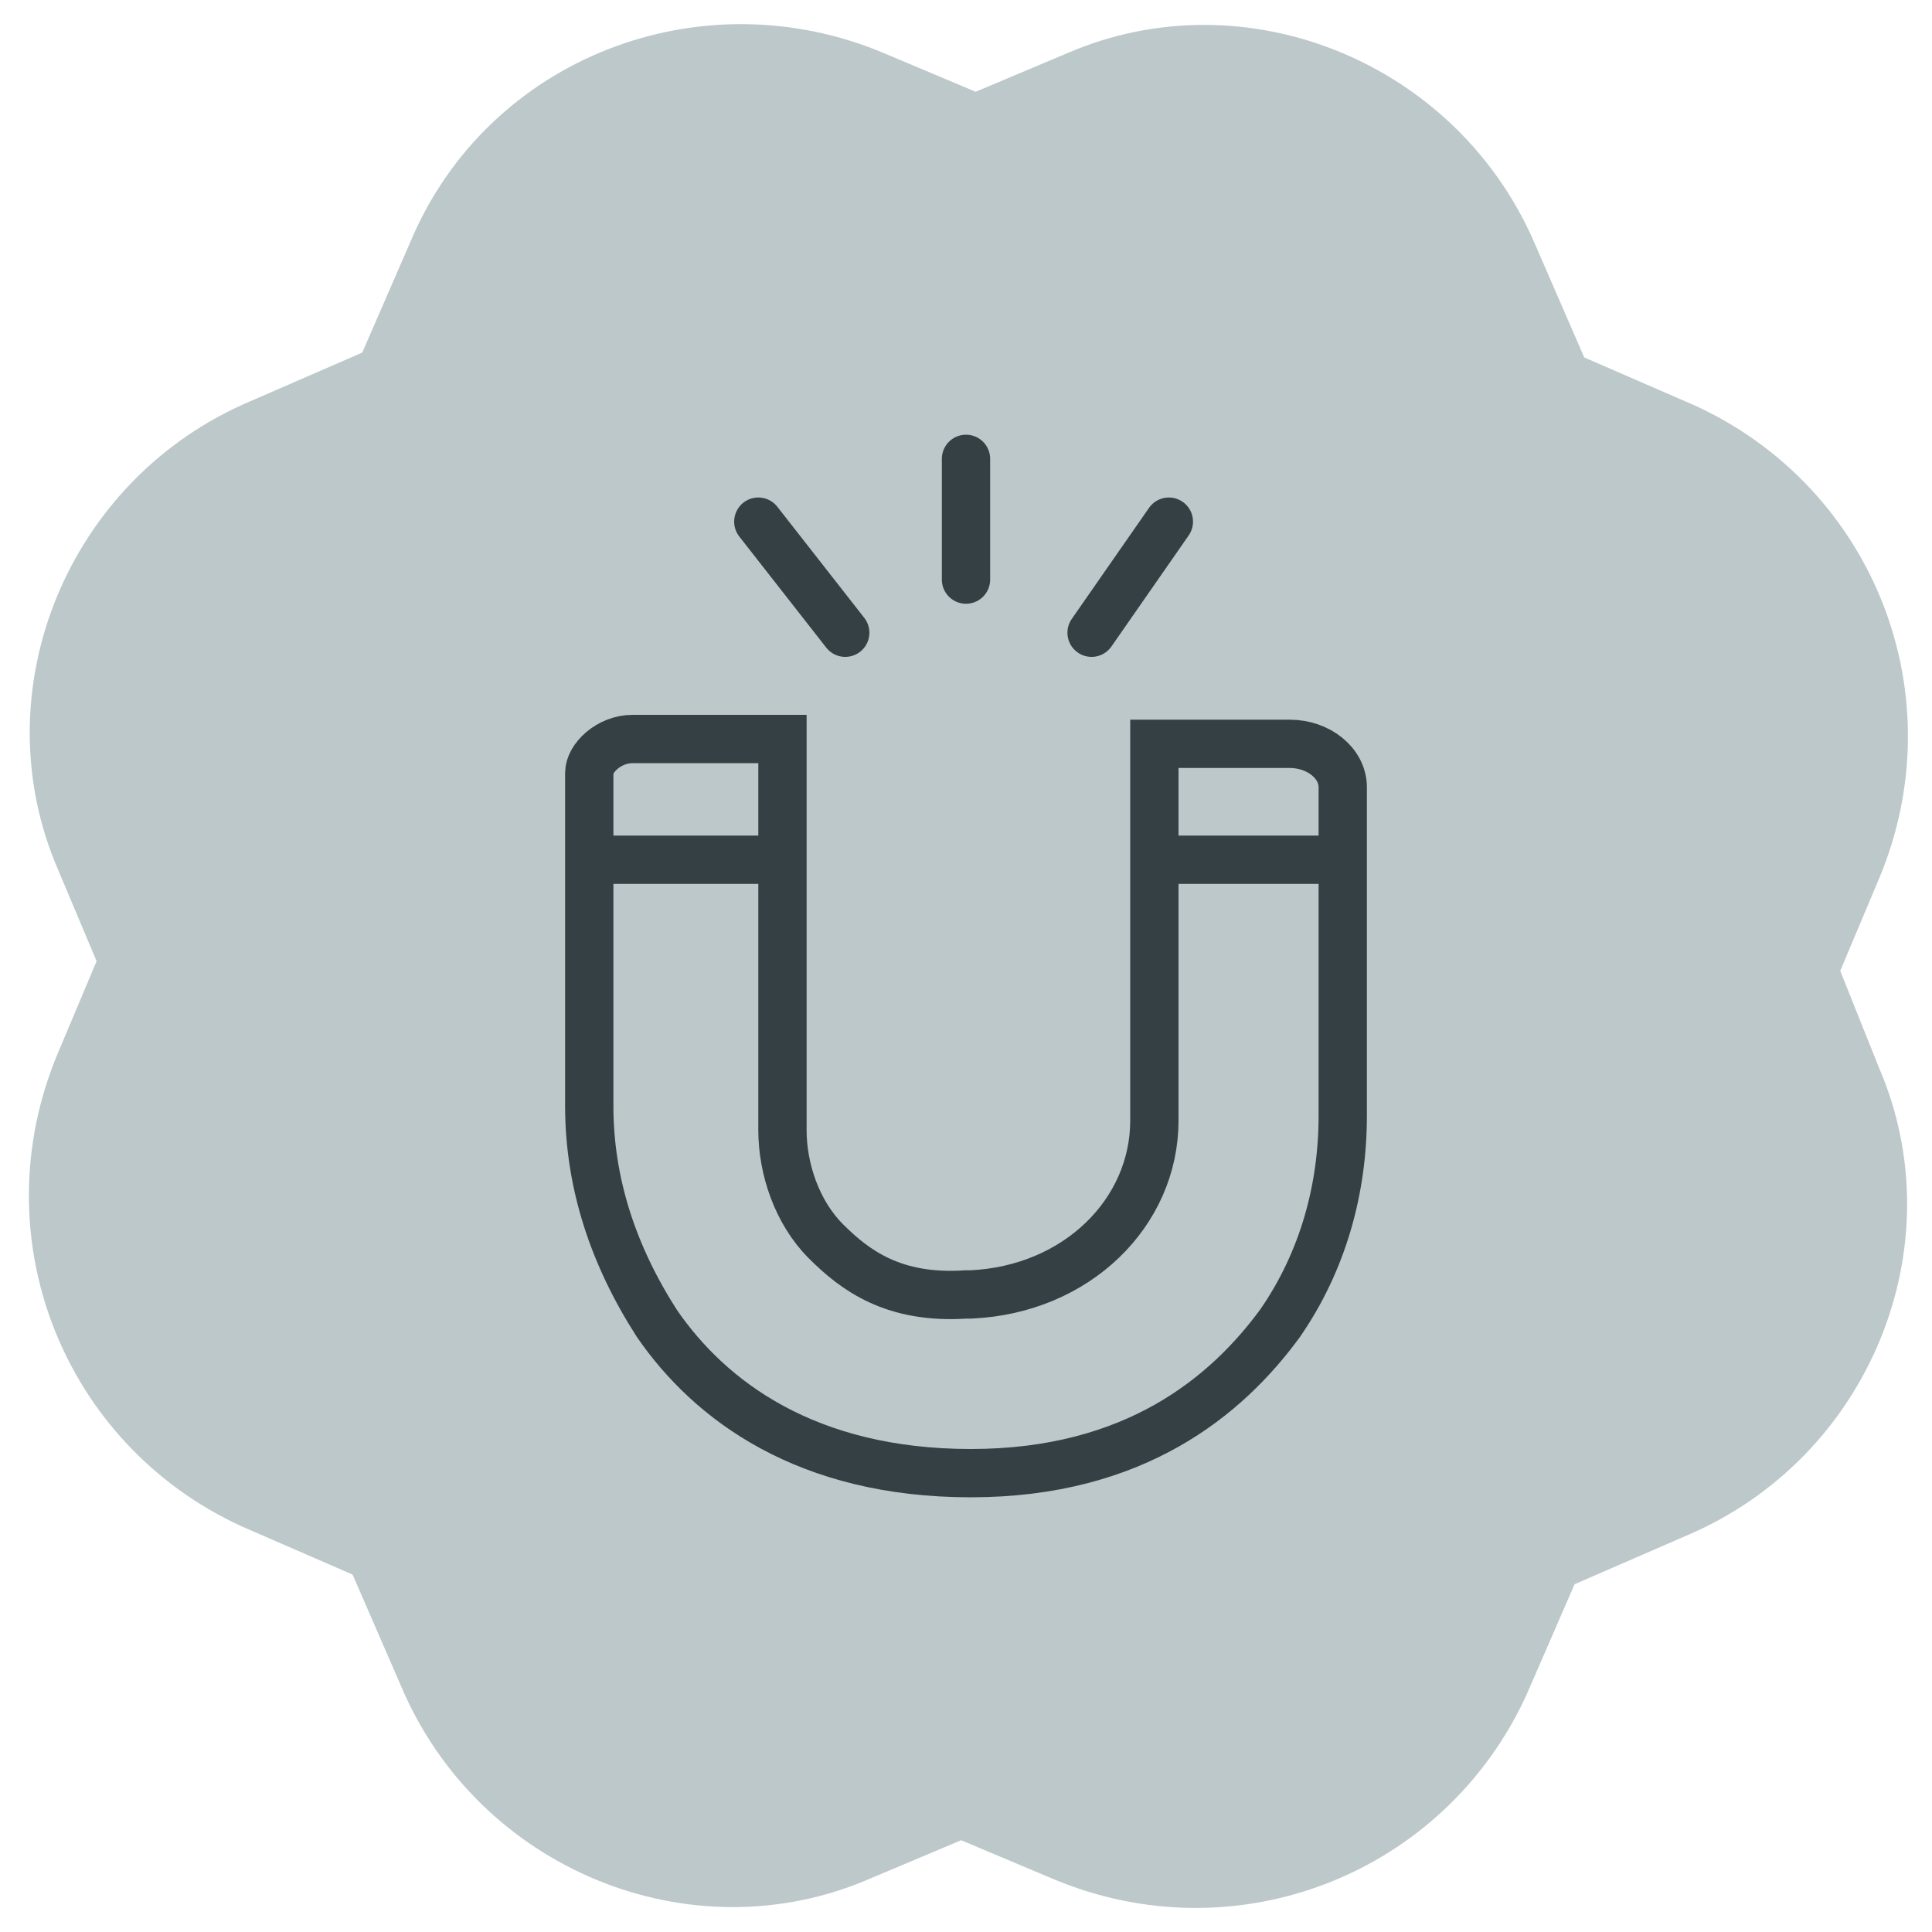
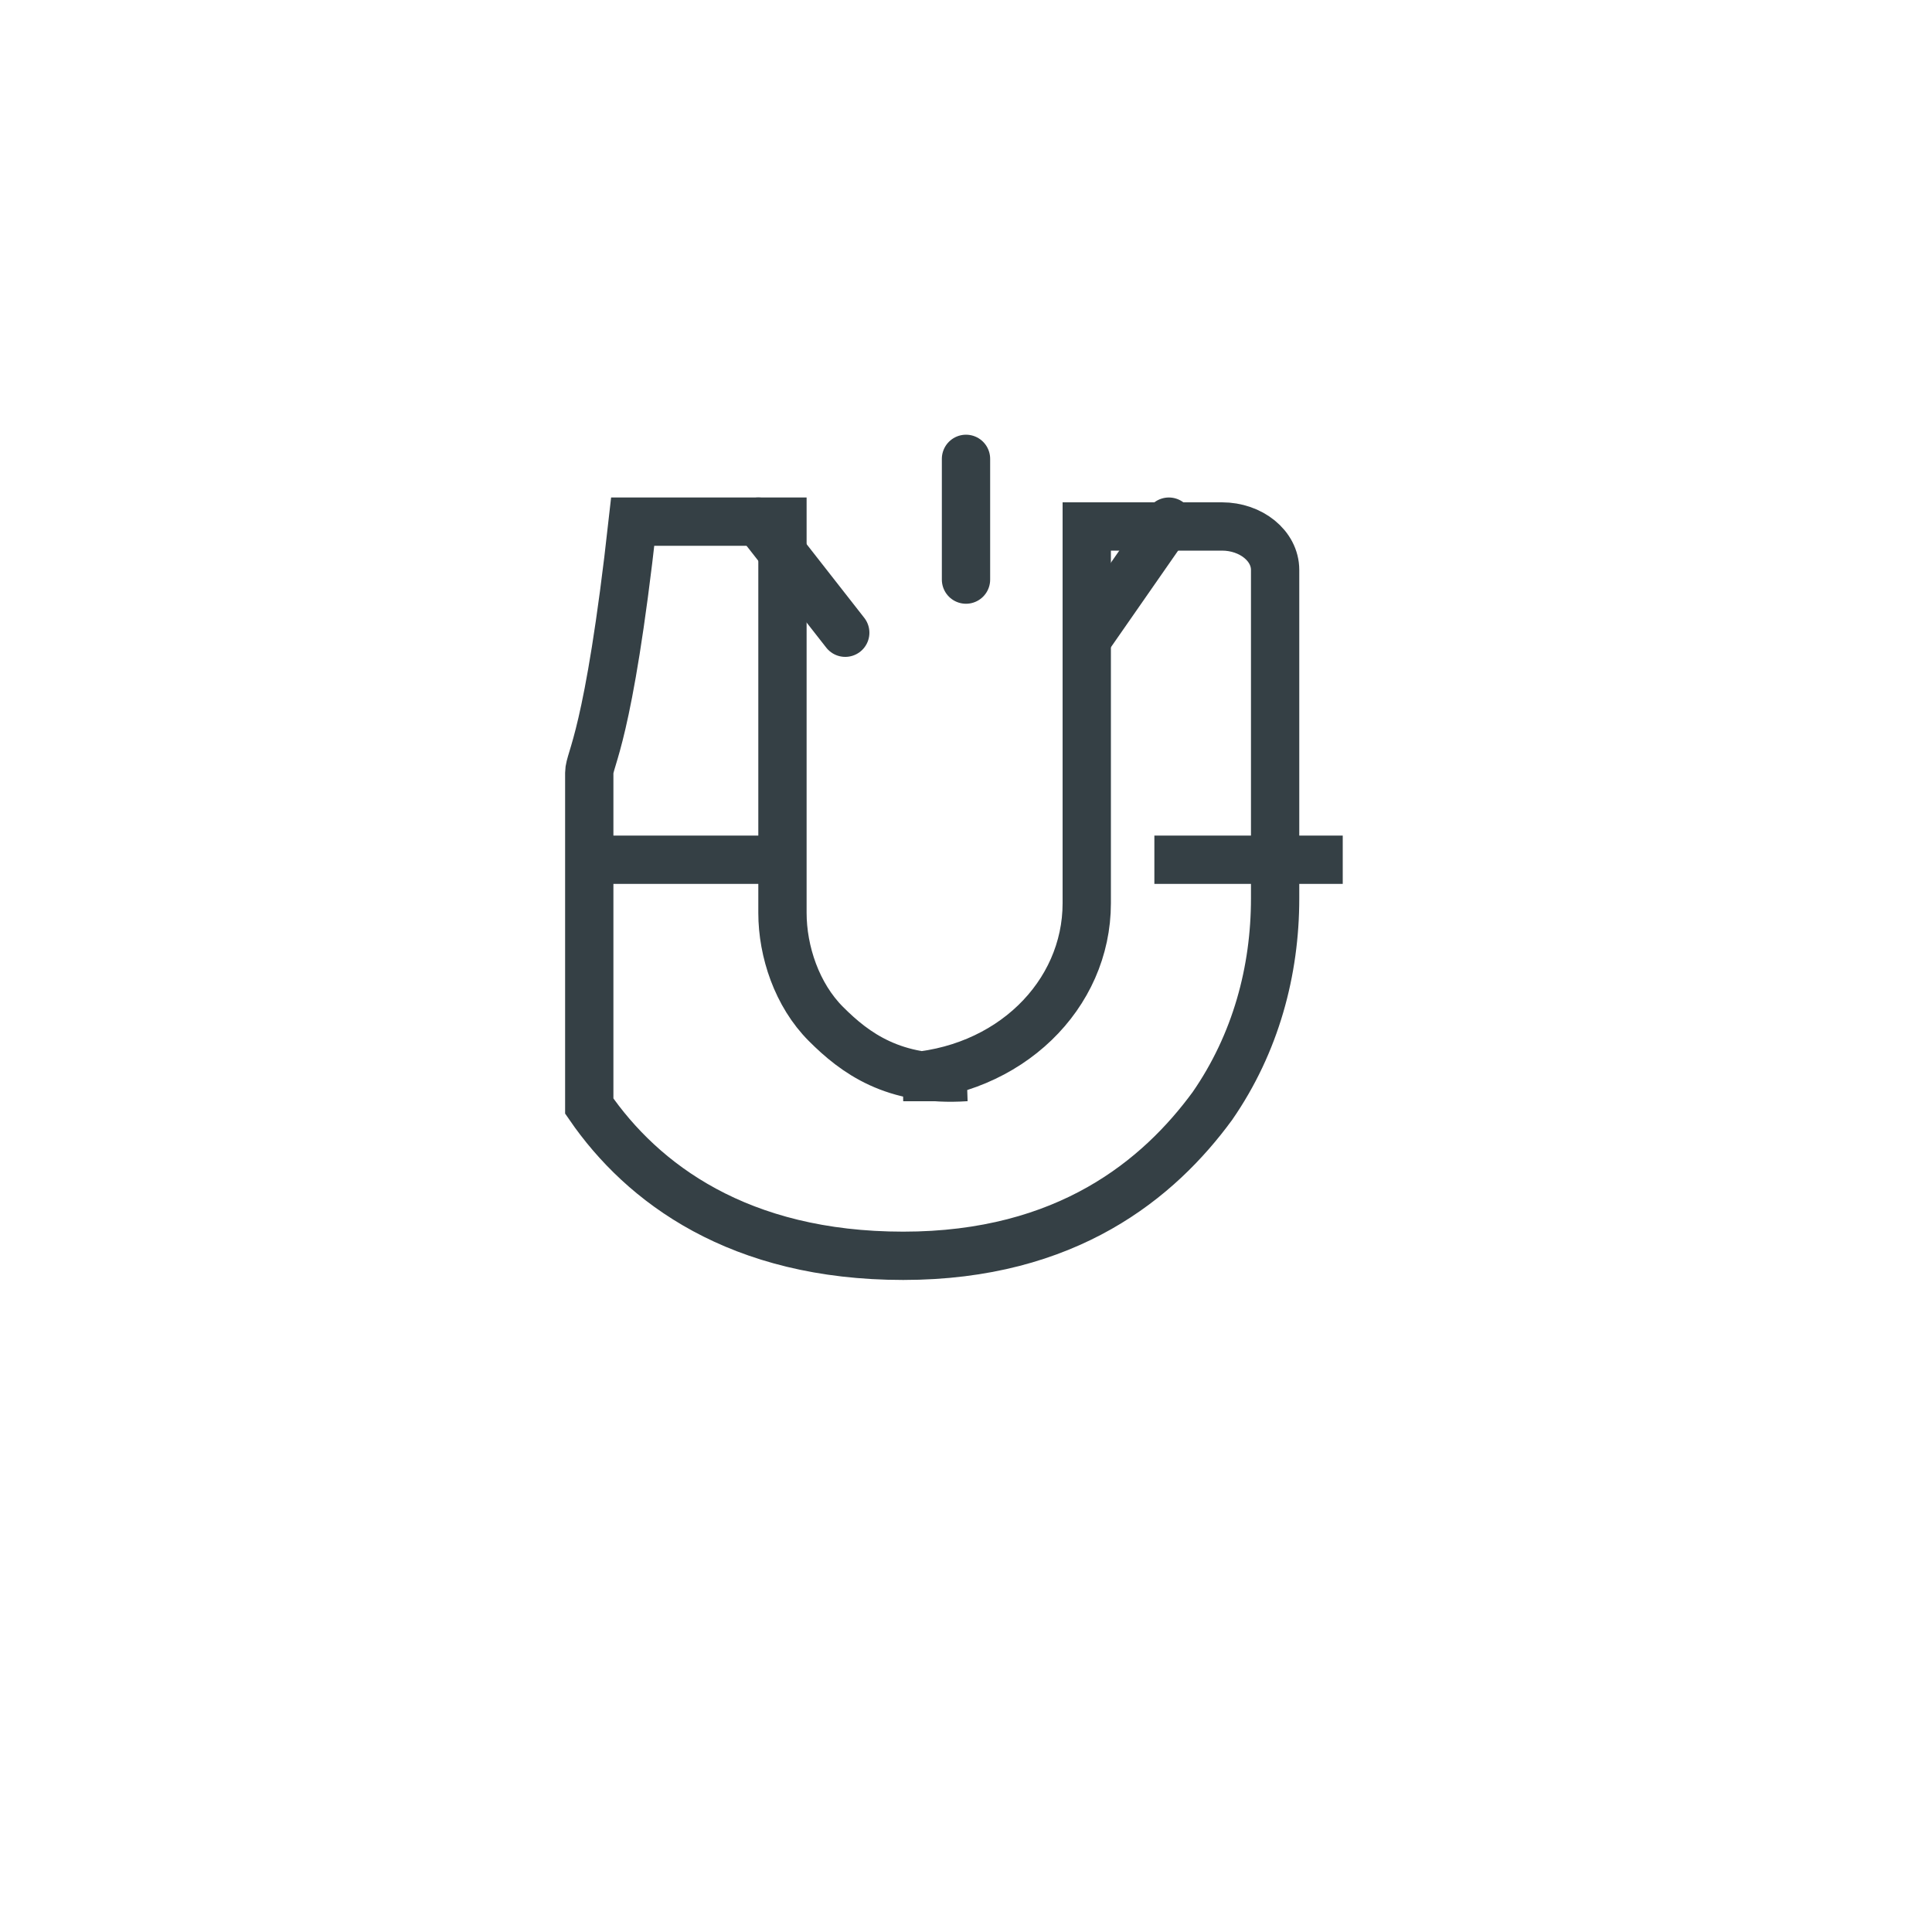
<svg xmlns="http://www.w3.org/2000/svg" version="1.1" id="Layer_2_00000139271178957317946610000009491667283433394067_" x="0px" y="0px" viewBox="0 0 40 40" style="enable-background:new 0 0 40 40;" xml:space="preserve">
  <style type="text/css">
	.st0{fill:#BDC8CA;}
	.st1{fill:none;stroke:#354045;stroke-linecap:round;stroke-miterlimit:10;}
	.st2{fill:none;stroke:#354045;stroke-miterlimit:10;}
</style>
-   <path class="st0" d="M38.1,20.1l0.8-1.9c1.6-3.8-0.1-8.1-3.8-9.8l-2.3-1l-1-2.3c-1.6-3.8-6-5.6-9.7-4l-1.9,0.8l-1.9-0.8  C14.5-0.5,10.1,1.2,8.5,5l-1,2.3l-2.3,1c-3.8,1.6-5.6,6-4,9.7L2,19.9l-0.8,1.9c-1.6,3.8,0.1,8.1,3.8,9.8l2.3,1l1,2.3  c1.6,3.8,6,5.6,9.7,4l1.9-0.8l1.9,0.8c3.8,1.6,8.1-0.1,9.8-3.8l1-2.3l2.3-1c3.8-1.6,5.6-6,4-9.7L38.1,20.1z" />
  <g>
    <line class="st1" x1="15.7" y1="10.8" x2="17.5" y2="13.1" />
    <line class="st1" x1="20" y1="9.5" x2="20" y2="12" />
    <line class="st1" x1="24.2" y1="10.8" x2="22.6" y2="13.1" />
-     <path class="st2" d="M12.2,16v6.9c0,1.6,0.5,3.1,1.4,4.5c1.1,1.6,3.1,3.1,6.5,3.1s5.3-1.6,6.4-3.1c0.9-1.3,1.3-2.8,1.3-4.3v-6.8   c0-0.5-0.5-0.9-1.1-0.9h-2.8v7.8c0,1.9-1.6,3.5-3.8,3.6H20c-1.5,0.1-2.3-0.5-2.9-1.1c-0.6-0.6-0.9-1.5-0.9-2.3v-8.1h-3.1   C12.6,15.3,12.2,15.7,12.2,16z" />
+     <path class="st2" d="M12.2,16v6.9c1.1,1.6,3.1,3.1,6.5,3.1s5.3-1.6,6.4-3.1c0.9-1.3,1.3-2.8,1.3-4.3v-6.8   c0-0.5-0.5-0.9-1.1-0.9h-2.8v7.8c0,1.9-1.6,3.5-3.8,3.6H20c-1.5,0.1-2.3-0.5-2.9-1.1c-0.6-0.6-0.9-1.5-0.9-2.3v-8.1h-3.1   C12.6,15.3,12.2,15.7,12.2,16z" />
    <line class="st2" x1="12.2" y1="17.8" x2="16.6" y2="17.8" />
    <line class="st2" x1="23.9" y1="17.8" x2="27.8" y2="17.8" />
  </g>
</svg>